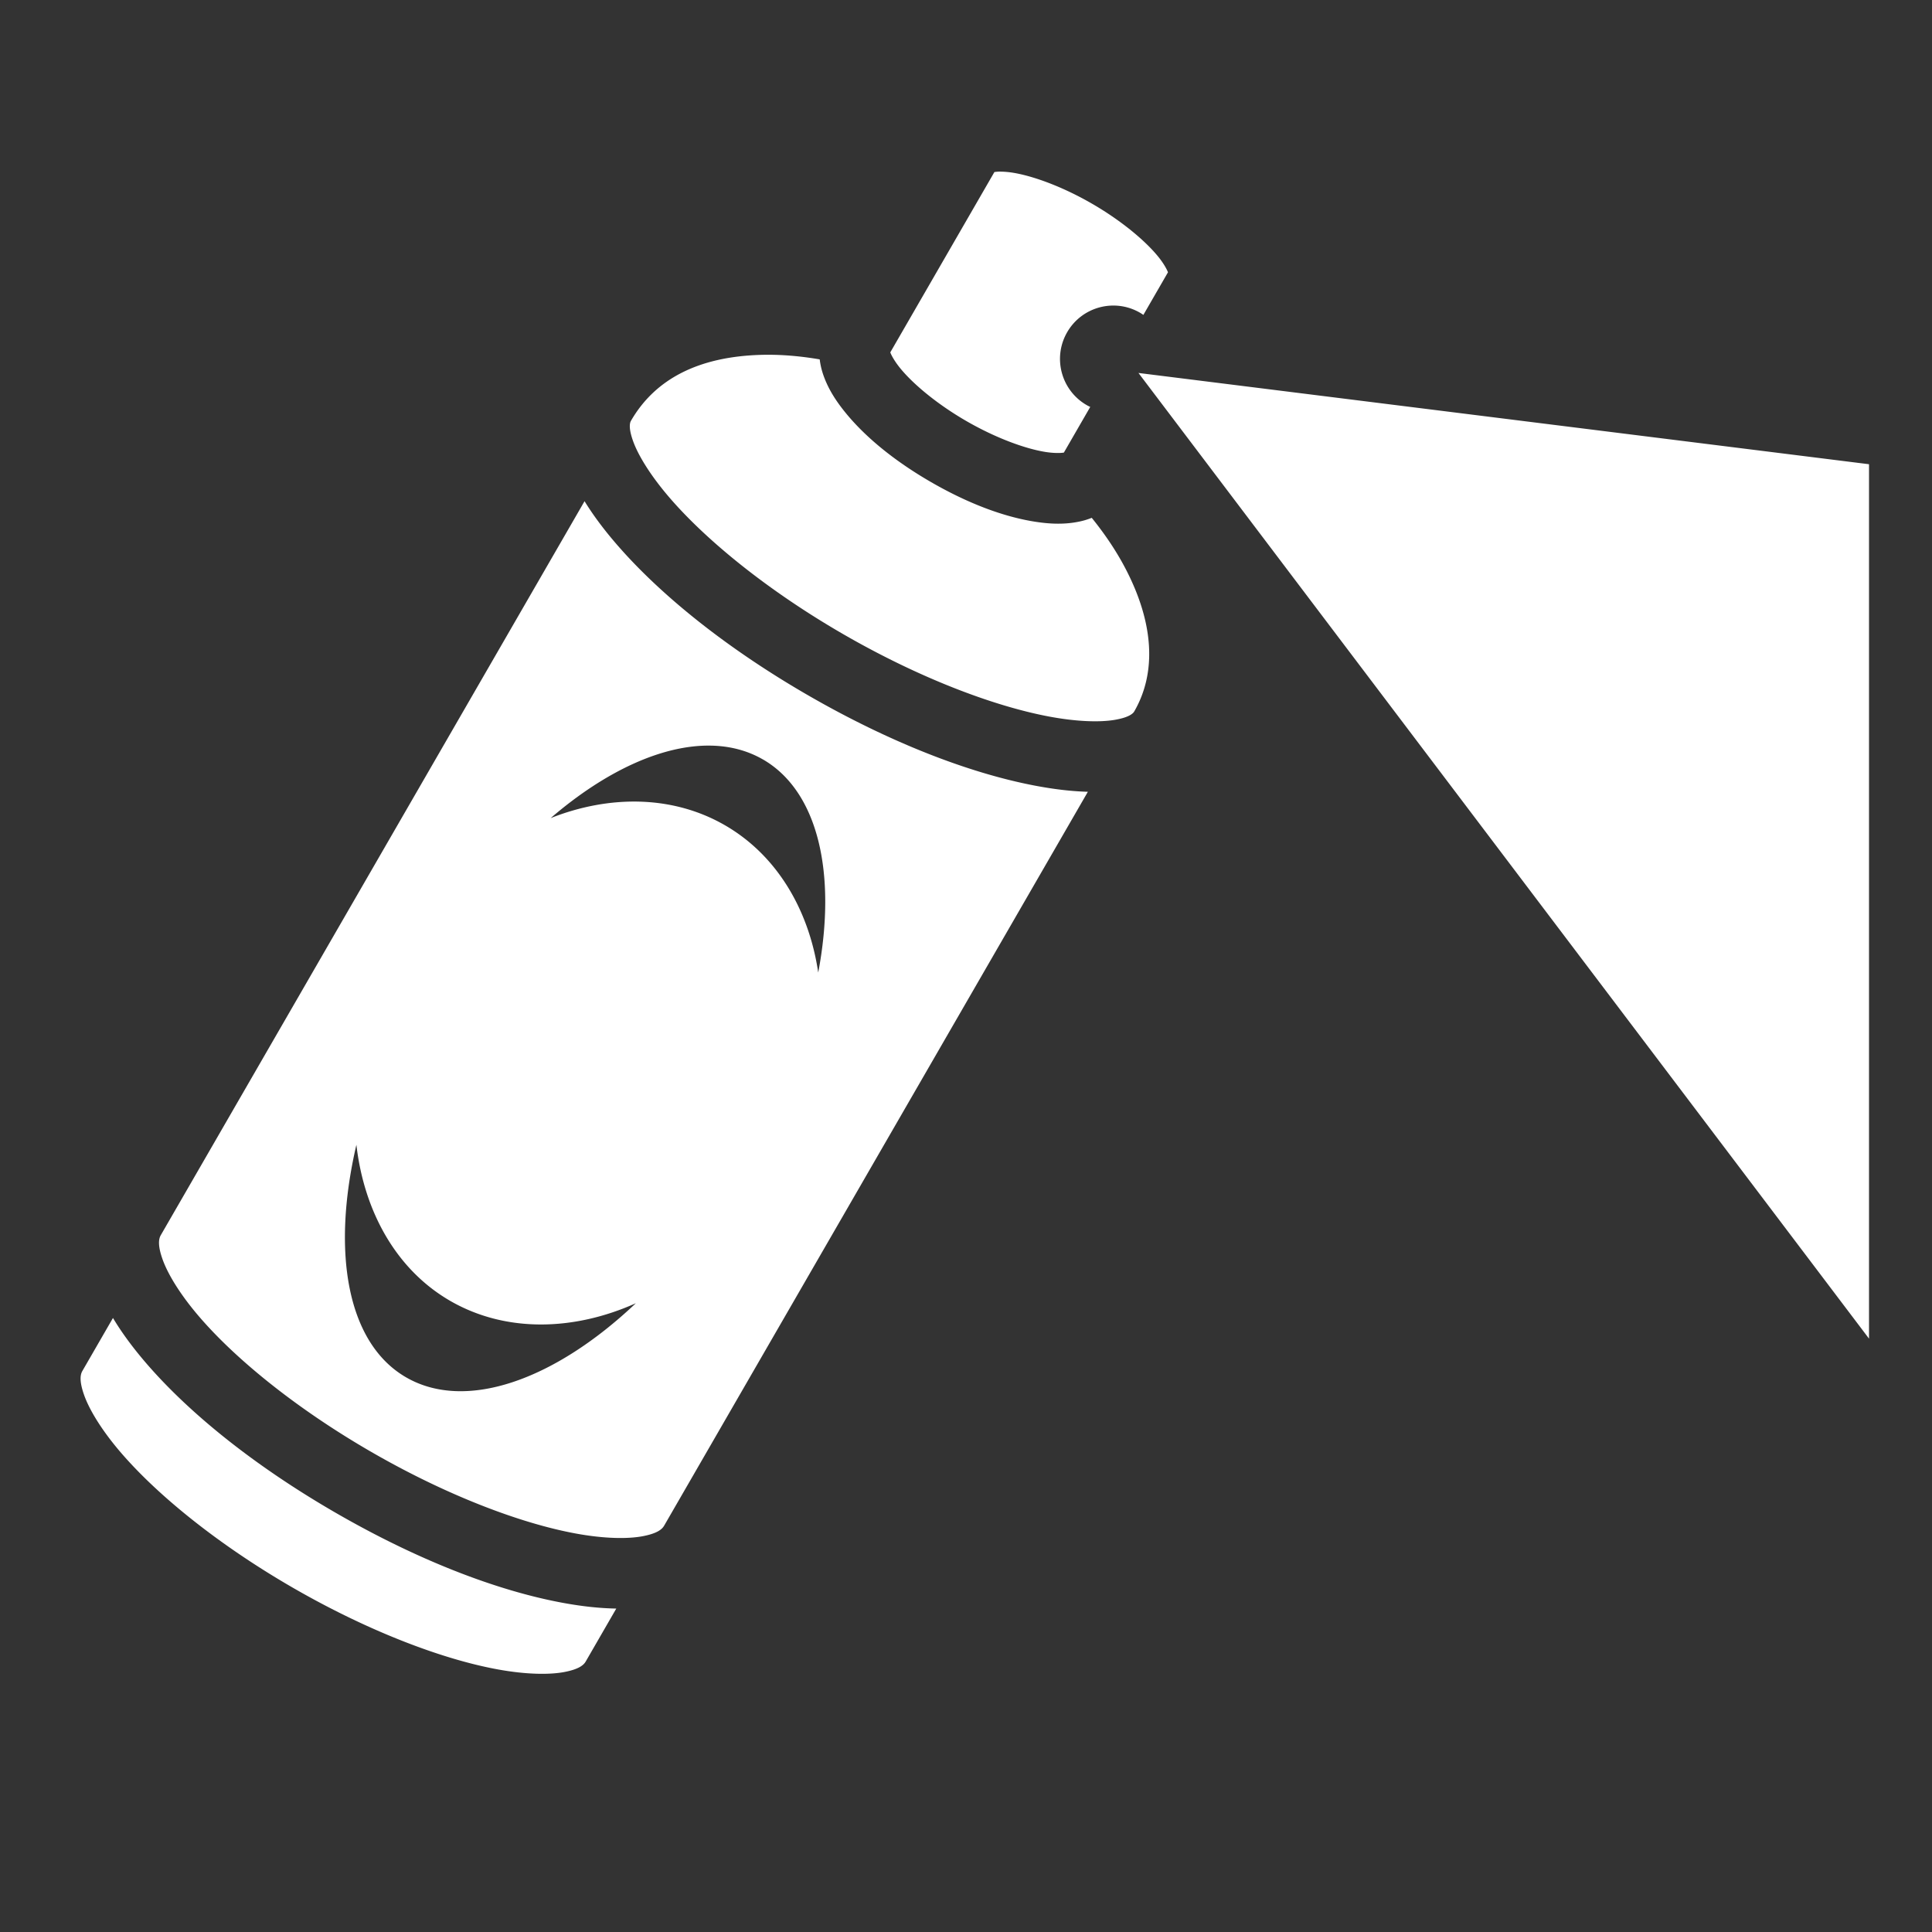
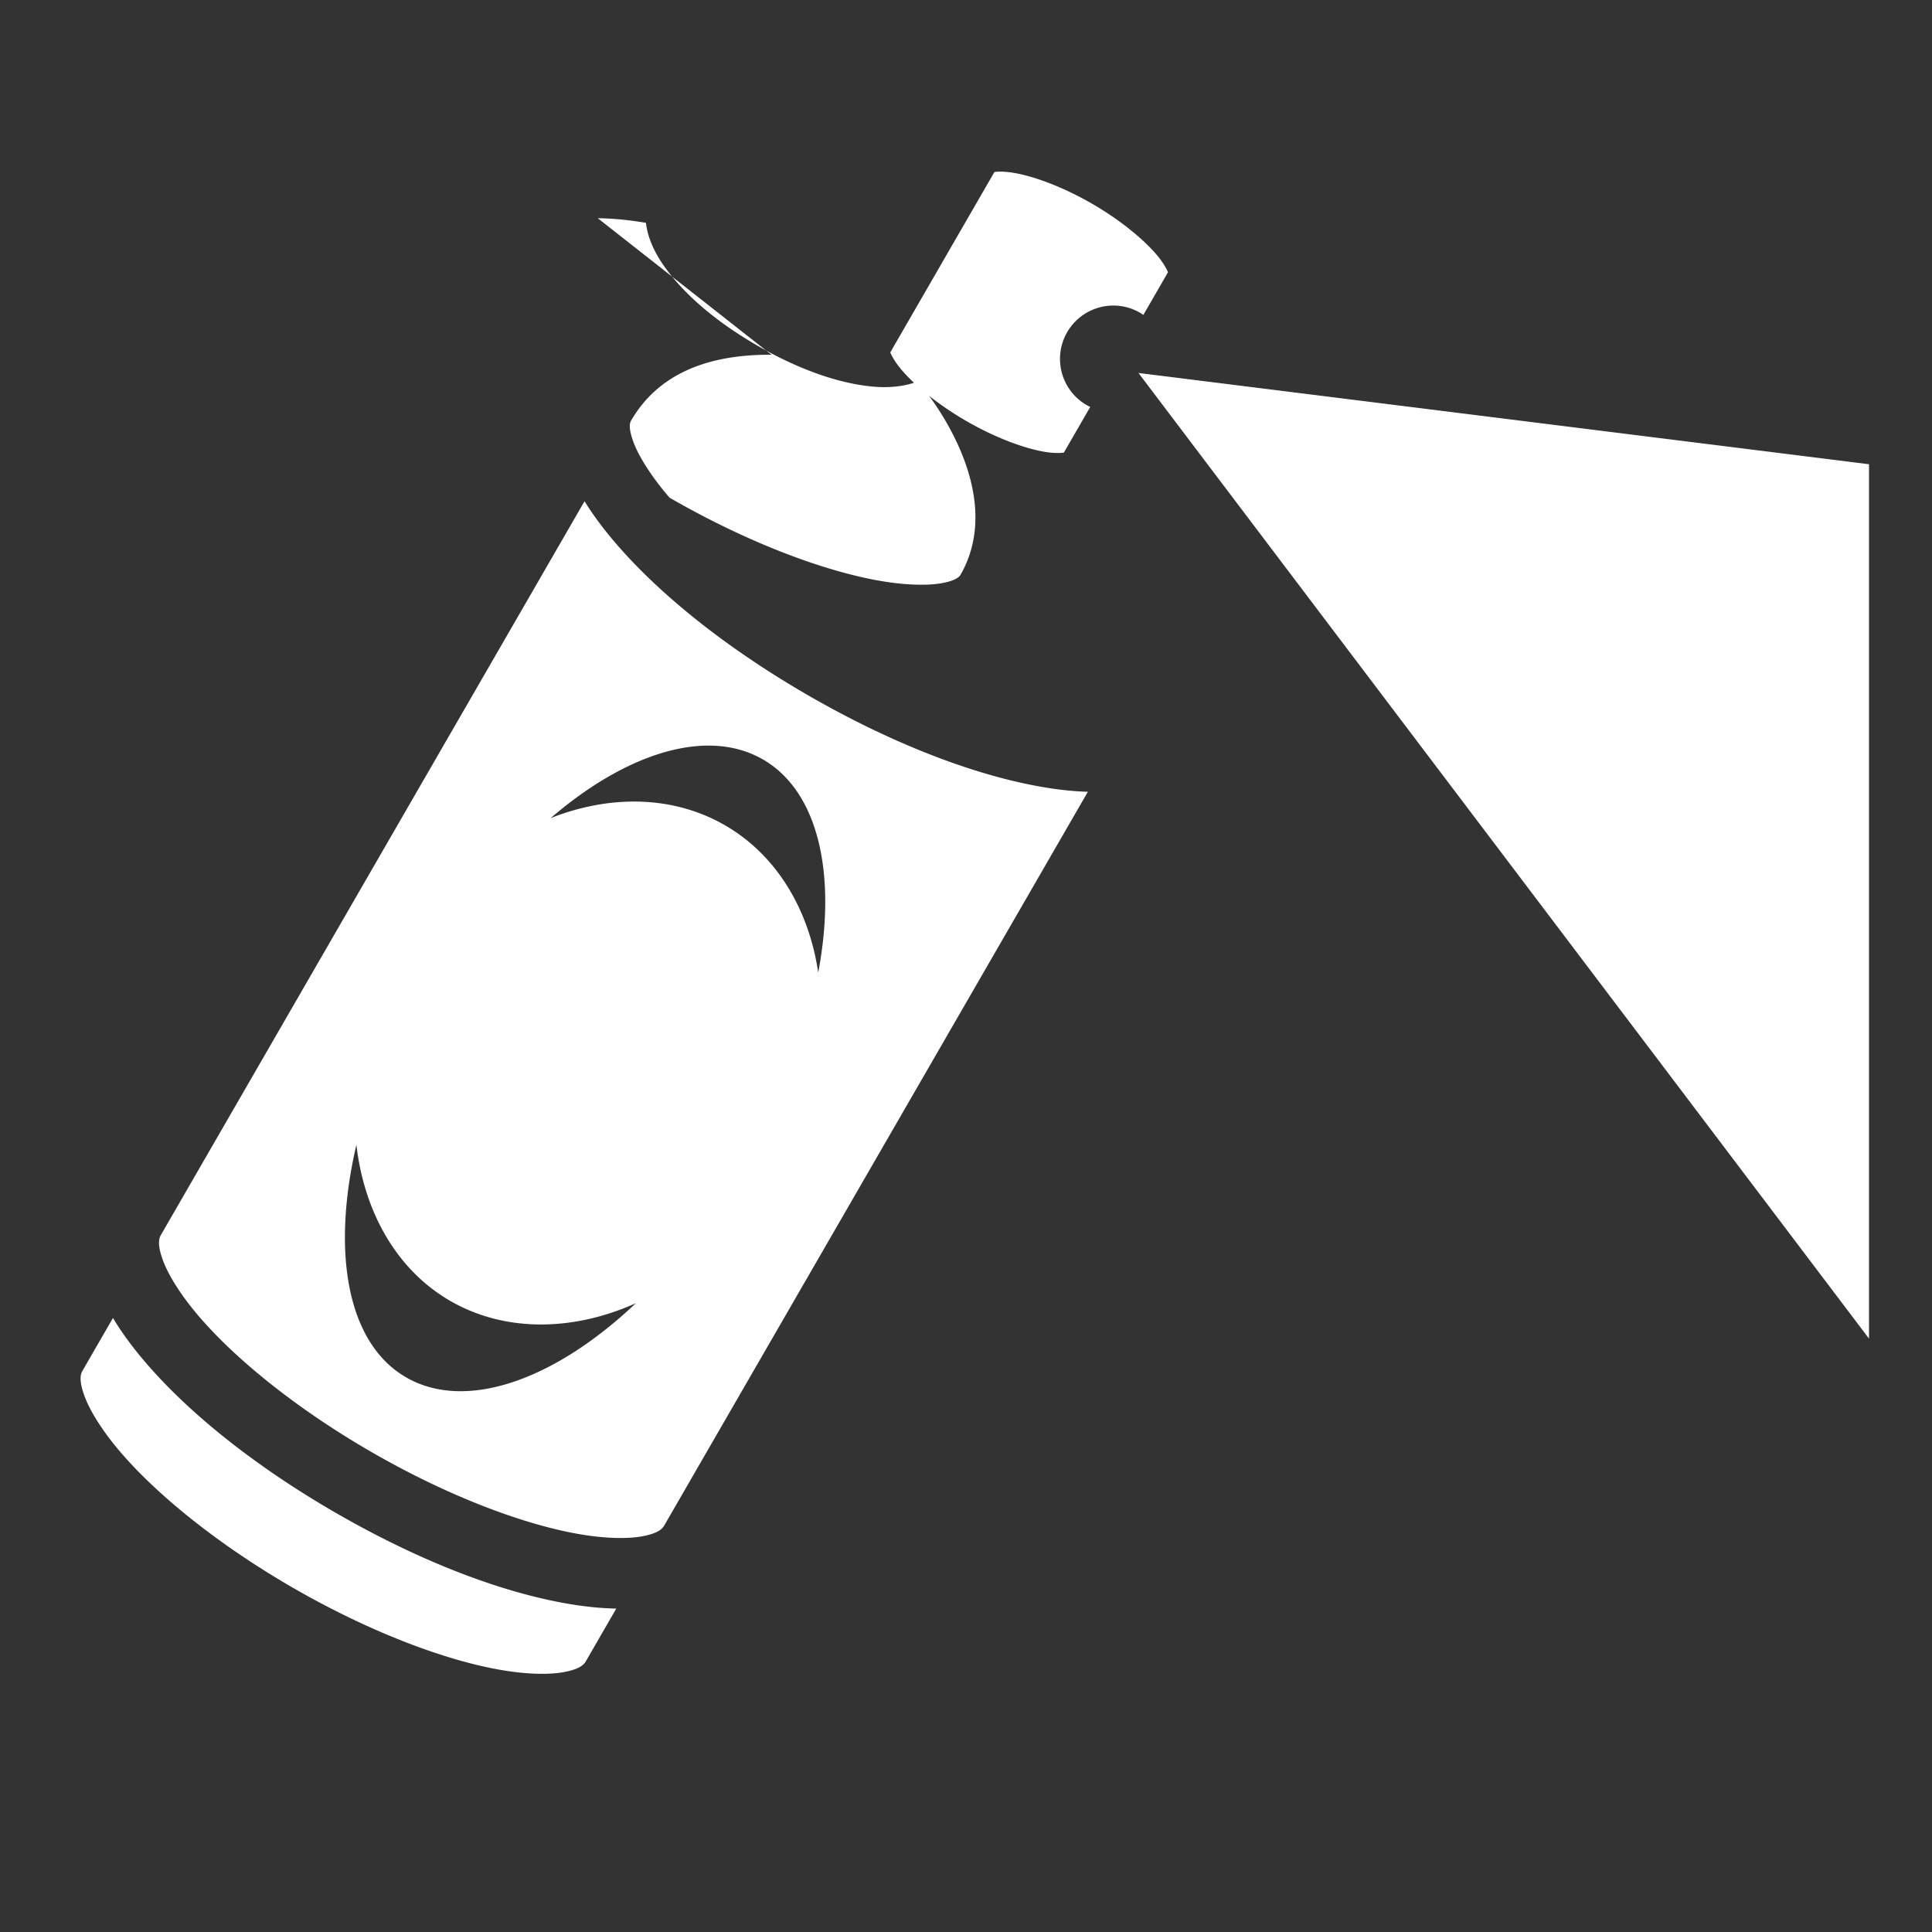
<svg xmlns="http://www.w3.org/2000/svg" width="1em" height="1em" viewBox="0 0 512 512">
  <rect x="0" y="0" width="512" height="512" fill="#333333" stroke="none" />
-   <path fill="white" d="M265.174 45.484a9.275 9.275 0 0 0-1.65.112l-27.59 47.79c.304.79 1.13 2.36 2.693 4.268c3.39 4.134 9.688 9.436 17.47 13.928c7.78 4.492 15.52 7.296 20.796 8.164c2.432.4 4.205.33 5.043.197l6.99-12.105c-.318-.153-.635-.305-.946-.484c-6.76-3.903-9.076-12.55-5.173-19.31c3.902-6.76 12.546-9.074 19.306-5.17c.31.178.6.378.893.577l6.52-11.294c-.303-.79-1.13-2.362-2.694-4.27c-3.39-4.133-9.688-9.435-17.47-13.927c-7.78-4.494-15.52-7.297-20.794-8.165a22.659 22.659 0 0 0-3.394-.31zm-60.7 48.536a64.997 64.997 0 0 0-3.068.03c-16.13.52-27.71 6.237-34.203 17.483c-.276.478-.728 1.883.668 5.627c1.397 3.744 4.64 9.01 9.558 14.72c9.837 11.42 26.167 24.707 46.054 36.188c19.888 11.482 39.56 18.98 54.368 21.79c7.404 1.407 13.587 1.58 17.527.917c3.94-.663 4.93-1.755 5.205-2.232v-.002c5.958-10.316 5.226-23.413-2.328-37.88c-2.336-4.474-5.336-8.993-8.932-13.43c-1.055.42-2.117.74-3.146.96c-4.08.88-8.104.69-12.32-.004c-8.427-1.388-17.713-4.997-27.104-10.418c-9.392-5.422-17.16-11.66-22.576-18.266c-2.708-3.303-4.888-6.693-6.166-10.666a19.595 19.595 0 0 1-.778-3.596c-4.423-.757-8.7-1.168-12.757-1.22zm97.23 4.818l193.605 255.916v-231.73L301.702 98.837zM154.91 132.822L42.62 327.316l-.007.012c-.51.892-.9 2.505.434 6.313c1.34 3.824 4.512 9.13 9.385 14.872c9.744 11.483 26.056 24.766 45.943 36.248c19.887 11.48 39.55 18.966 54.365 21.664c7.41 1.35 13.59 1.442 17.57.69c3.98-.75 5.176-1.9 5.69-2.79l.002.002L288.295 209.83c-4.396-.122-9.03-.68-13.93-1.61c-17.716-3.36-38.812-11.603-60.226-23.966c-21.416-12.363-39.1-26.512-50.87-40.174c-3.255-3.778-6.055-7.512-8.358-11.258zm33.48 64.776c5.008.09 9.662 1.28 13.788 3.662v-.008c14.67 8.47 19.61 30.27 14.66 56.482c-2.465-16.616-10.93-31.077-24.73-39.04c-13.8-7.96-30.553-8.064-46.174-1.89c14.537-12.503 29.654-19.44 42.455-19.206zM94.45 303.38c2.02 17.568 10.47 33.054 24.882 41.378c14.65 8.45 32.714 7.993 49.16.617v.006c-21.552 20.4-45.073 28.748-60.855 19.636c-15.65-9.034-19.83-33.092-13.187-61.635zm-64.513 45.9l-8.1 14.03c-.513.887-.91 2.498.43 6.32c1.34 3.824 4.51 9.13 9.382 14.872c9.74 11.478 26.044 24.757 45.92 36.236l.024.014h.002c19.887 11.48 39.548 18.965 54.365 21.662c7.408 1.35 13.59 1.442 17.57.69c3.98-.75 5.177-1.9 5.69-2.788l8.1-14.03c-4.408-.072-9.045-.586-13.93-1.475c-17.84-3.247-38.947-11.503-60.362-23.867c-21.413-12.363-39.116-26.514-50.848-40.34c-3.213-3.785-5.977-7.542-8.243-11.324z" />
+   <path fill="white" d="M265.174 45.484a9.275 9.275 0 0 0-1.65.112l-27.59 47.79c.304.79 1.13 2.36 2.693 4.268c3.39 4.134 9.688 9.436 17.47 13.928c7.78 4.492 15.52 7.296 20.796 8.164c2.432.4 4.205.33 5.043.197l6.99-12.105c-.318-.153-.635-.305-.946-.484c-6.76-3.903-9.076-12.55-5.173-19.31c3.902-6.76 12.546-9.074 19.306-5.17c.31.178.6.378.893.577l6.52-11.294c-.303-.79-1.13-2.362-2.694-4.27c-3.39-4.133-9.688-9.435-17.47-13.927c-7.78-4.494-15.52-7.297-20.794-8.165a22.659 22.659 0 0 0-3.394-.31zm-60.7 48.536a64.997 64.997 0 0 0-3.068.03c-16.13.52-27.71 6.237-34.203 17.483c-.276.478-.728 1.883.668 5.627c1.397 3.744 4.64 9.01 9.558 14.72c19.888 11.482 39.56 18.98 54.368 21.79c7.404 1.407 13.587 1.58 17.527.917c3.94-.663 4.93-1.755 5.205-2.232v-.002c5.958-10.316 5.226-23.413-2.328-37.88c-2.336-4.474-5.336-8.993-8.932-13.43c-1.055.42-2.117.74-3.146.96c-4.08.88-8.104.69-12.32-.004c-8.427-1.388-17.713-4.997-27.104-10.418c-9.392-5.422-17.16-11.66-22.576-18.266c-2.708-3.303-4.888-6.693-6.166-10.666a19.595 19.595 0 0 1-.778-3.596c-4.423-.757-8.7-1.168-12.757-1.22zm97.23 4.818l193.605 255.916v-231.73L301.702 98.837zM154.91 132.822L42.62 327.316l-.007.012c-.51.892-.9 2.505.434 6.313c1.34 3.824 4.512 9.13 9.385 14.872c9.744 11.483 26.056 24.766 45.943 36.248c19.887 11.48 39.55 18.966 54.365 21.664c7.41 1.35 13.59 1.442 17.57.69c3.98-.75 5.176-1.9 5.69-2.79l.002.002L288.295 209.83c-4.396-.122-9.03-.68-13.93-1.61c-17.716-3.36-38.812-11.603-60.226-23.966c-21.416-12.363-39.1-26.512-50.87-40.174c-3.255-3.778-6.055-7.512-8.358-11.258zm33.48 64.776c5.008.09 9.662 1.28 13.788 3.662v-.008c14.67 8.47 19.61 30.27 14.66 56.482c-2.465-16.616-10.93-31.077-24.73-39.04c-13.8-7.96-30.553-8.064-46.174-1.89c14.537-12.503 29.654-19.44 42.455-19.206zM94.45 303.38c2.02 17.568 10.47 33.054 24.882 41.378c14.65 8.45 32.714 7.993 49.16.617v.006c-21.552 20.4-45.073 28.748-60.855 19.636c-15.65-9.034-19.83-33.092-13.187-61.635zm-64.513 45.9l-8.1 14.03c-.513.887-.91 2.498.43 6.32c1.34 3.824 4.51 9.13 9.382 14.872c9.74 11.478 26.044 24.757 45.92 36.236l.024.014h.002c19.887 11.48 39.548 18.965 54.365 21.662c7.408 1.35 13.59 1.442 17.57.69c3.98-.75 5.177-1.9 5.69-2.788l8.1-14.03c-4.408-.072-9.045-.586-13.93-1.475c-17.84-3.247-38.947-11.503-60.362-23.867c-21.413-12.363-39.116-26.514-50.848-40.34c-3.213-3.785-5.977-7.542-8.243-11.324z" />
</svg>